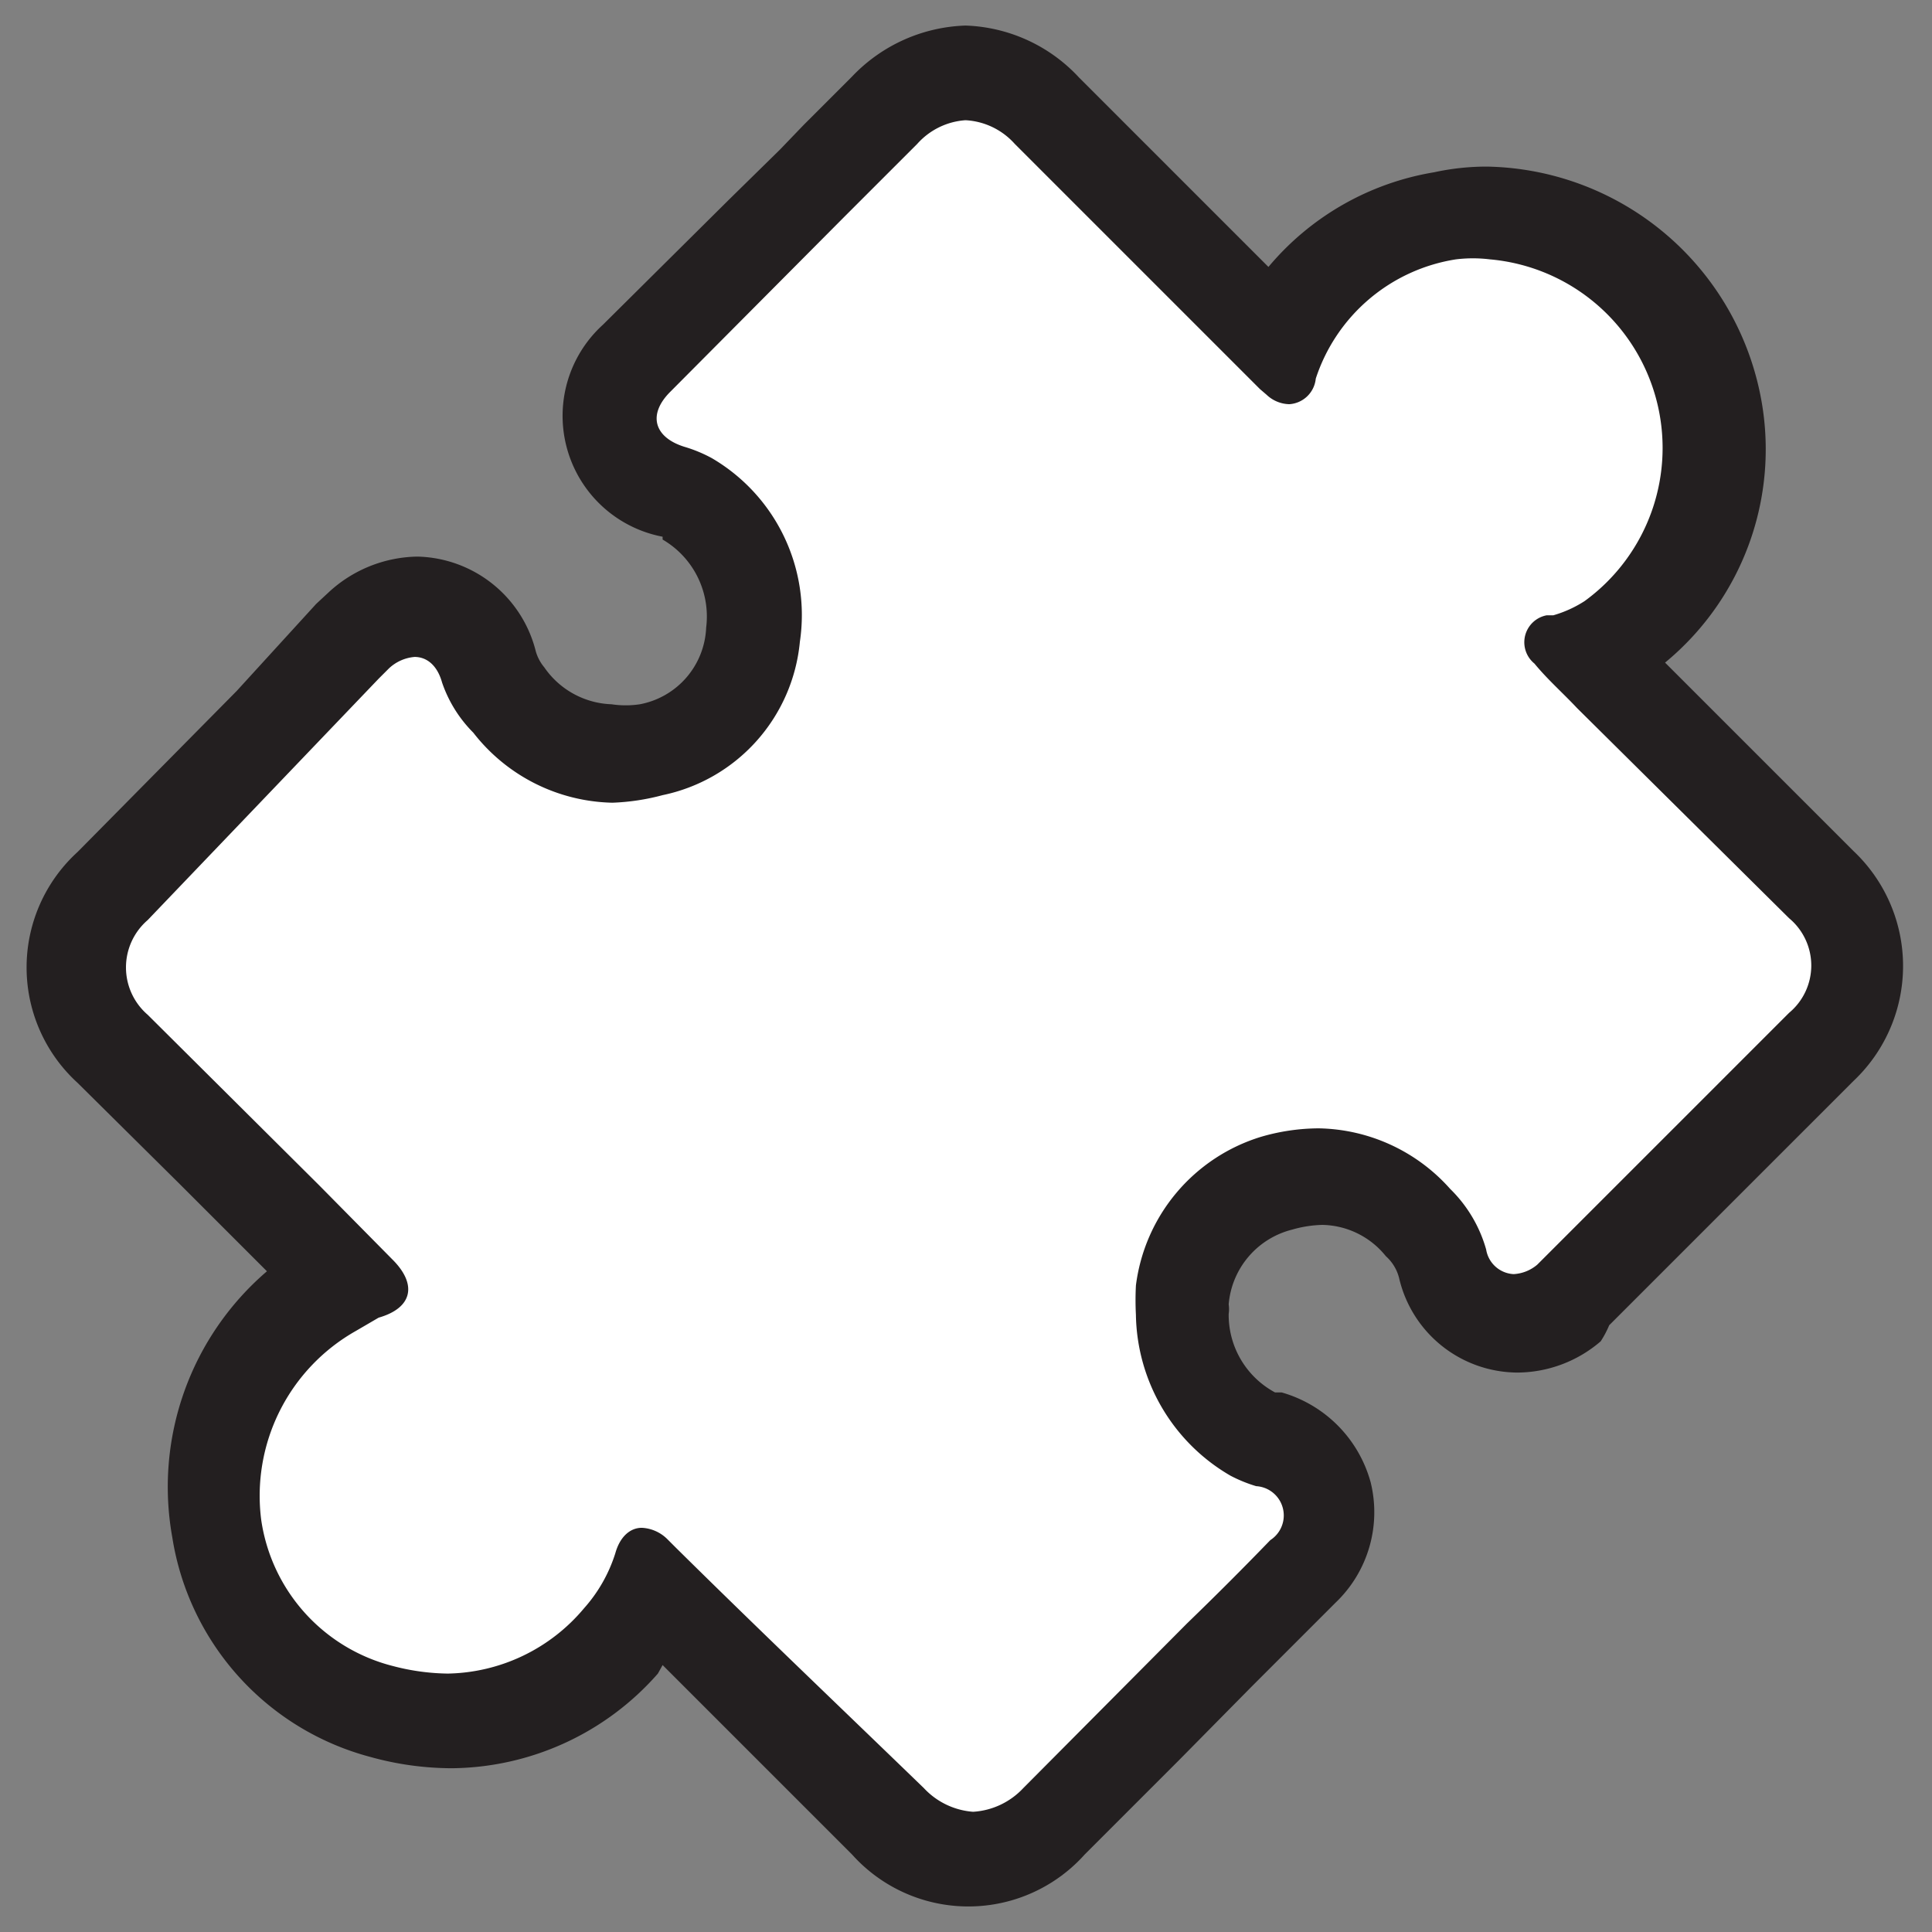
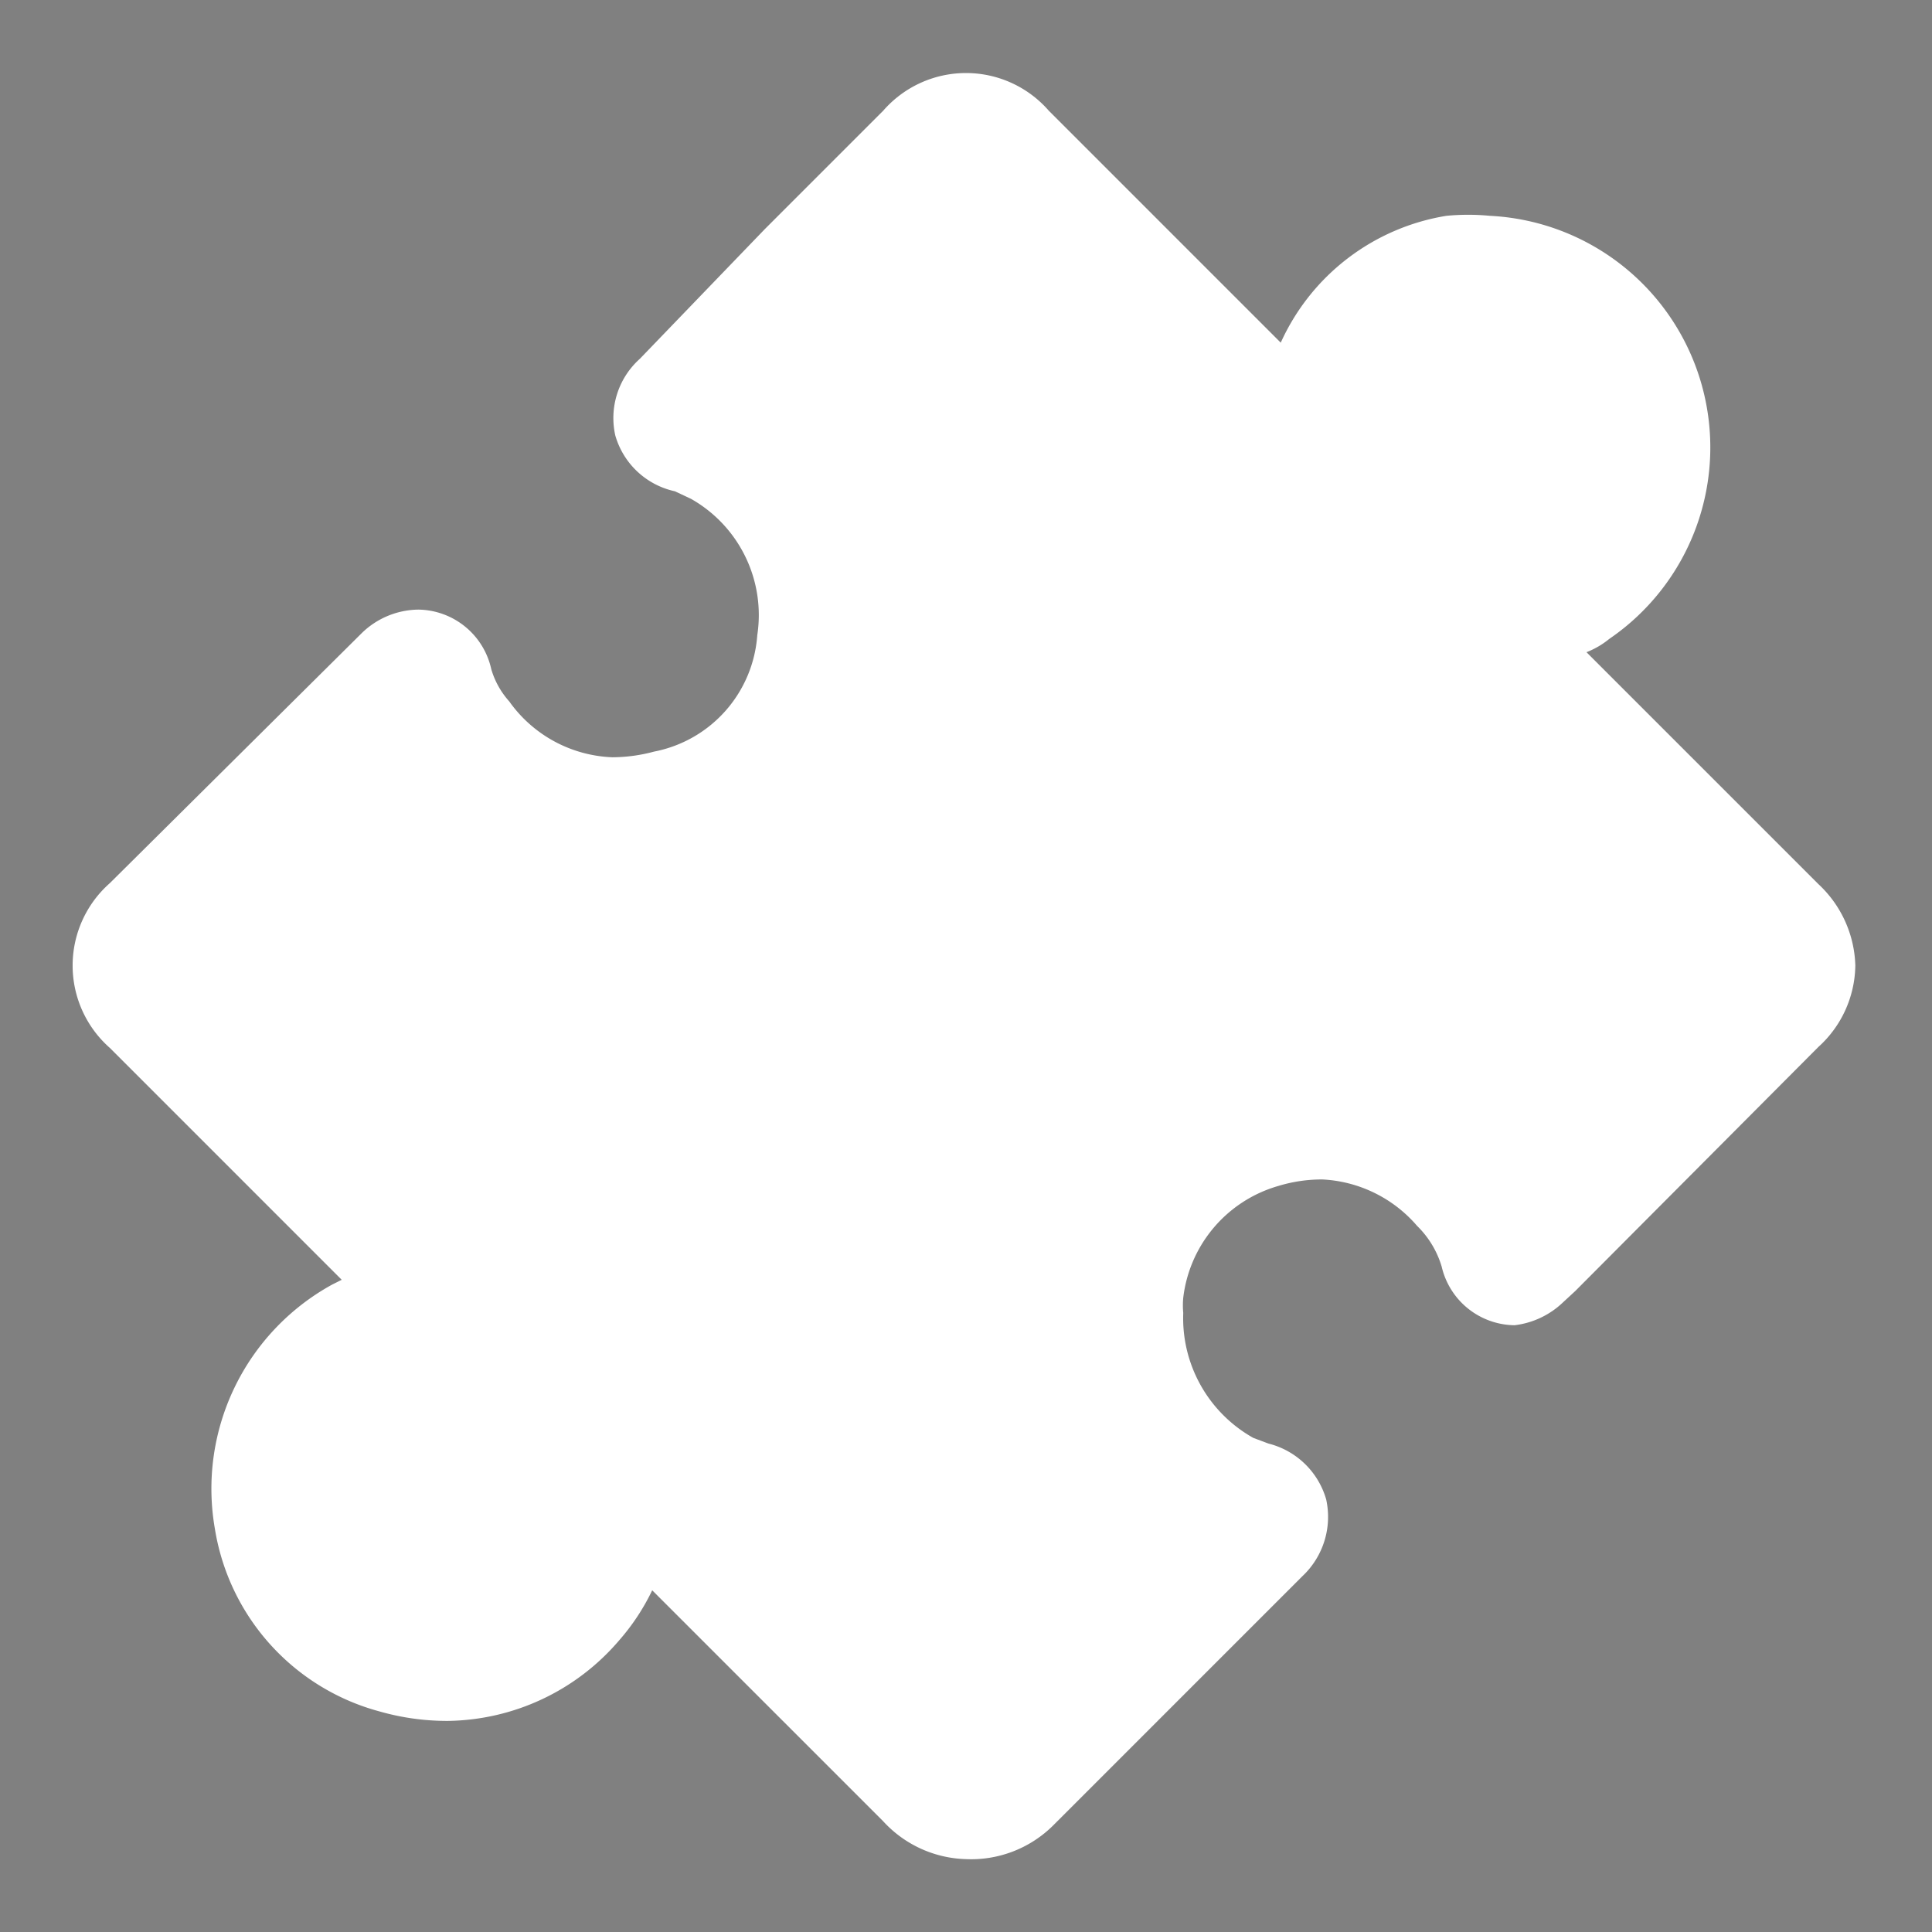
<svg xmlns="http://www.w3.org/2000/svg" id="Слой_1" data-name="Слой 1" viewBox="0 0 20.41 20.41">
  <rect x="0" y="0" width="20.41" height="20.41" fill="#808080" stroke="none" />
  <defs>
    <style>.cls-1{fill:url(#Безымянный_градиент);}.cls-2{fill:#231f20;}</style>
    <linearGradient id="Безымянный_градиент" x1="0.77" y1="10.21" x2="19.64" y2="10.21" gradientUnits="userSpaceOnUse">
      <stop offset="0" stop-color="#fff" />
      <stop offset="1" stop-color="#fff" />
    </linearGradient>
  </defs>
  <path class="cls-1" d="M10.2,19.64a1.23,1.23,0,0,1-.87-.4L6.89,16.8a2.32,2.32,0,0,1-.35.53,2.42,2.42,0,0,1-1.81.85,2.6,2.6,0,0,1-.72-.1,2.39,2.39,0,0,1-1.74-1.93,2.46,2.46,0,0,1,1.24-2.58l.1-.05L1.16,11.07a1.16,1.16,0,0,1,0-1.74L3.82,6.69a.87.87,0,0,1,.6-.25.8.8,0,0,1,.77.63.88.88,0,0,0,.19.34A1.4,1.4,0,0,0,6.47,8a1.72,1.72,0,0,0,.44-.06A1.35,1.35,0,0,0,8,6.71a1.41,1.41,0,0,0-.7-1.44l-.17-.08a.84.84,0,0,1-.63-.59.84.84,0,0,1,.26-.81L8.08,2.42,9.33,1.17a1.16,1.16,0,0,1,1.75,0l2.45,2.45a2.33,2.33,0,0,1,1.75-1.34,2.4,2.4,0,0,1,.46,0A2.45,2.45,0,0,1,17,6.75a.89.89,0,0,1-.24.14l2.45,2.45a1.22,1.22,0,0,1,.39.86,1.18,1.18,0,0,1-.39.86l-2.57,2.58-.13.12A.89.89,0,0,1,16,14a.8.8,0,0,1-.77-.62,1,1,0,0,0-.26-.43,1.41,1.41,0,0,0-1-.49,1.58,1.58,0,0,0-.47.07,1.4,1.4,0,0,0-1,1.18.86.86,0,0,0,0,.16,1.45,1.45,0,0,0,.74,1.32l.16.06a.85.85,0,0,1,.61.59.86.86,0,0,1-.25.81l-.64.64-2,2A1.23,1.23,0,0,1,10.2,19.64Z" />
-   <path class="cls-2" d="M10.2,1.27a.75.75,0,0,1,.52.25l2.59,2.59.07.06a.36.36,0,0,0,.24.1A.3.3,0,0,0,13.9,4a1.86,1.86,0,0,1,1.48-1.26,1.47,1.47,0,0,1,.36,0,2,2,0,0,1,1,3.61,1.24,1.24,0,0,1-.33.15l-.07,0a.29.29,0,0,0-.13.51c.14.17.3.31.45.47L18.9,9.7a.65.65,0,0,1,0,1l-2.57,2.57-.09.09a.42.42,0,0,1-.25.1.31.31,0,0,1-.29-.26,1.44,1.44,0,0,0-.38-.64,1.9,1.9,0,0,0-1.39-.64,2.2,2.2,0,0,0-.61.09A1.89,1.89,0,0,0,12,13.58a3,3,0,0,0,0,.31,2,2,0,0,0,1,1.7,1.53,1.53,0,0,0,.27.11.31.31,0,0,1,.15.57c-.29.3-.58.59-.88.88l-1.73,1.74a.79.79,0,0,1-.53.25.79.79,0,0,1-.52-.25C8.84,18,8,17.2,7.14,16.35l-.09-.09a.41.41,0,0,0-.27-.12c-.12,0-.23.09-.28.27a1.59,1.59,0,0,1-.33.58,1.92,1.92,0,0,1-1.44.69,2.38,2.38,0,0,1-.58-.08,1.87,1.87,0,0,1-1.39-1.54,2,2,0,0,1,1-2L4,13.92c.35-.1.41-.34.16-.6l-.79-.8-1.81-1.8a.66.66,0,0,1,0-1L4,7.17l.11-.11a.45.45,0,0,1,.27-.12c.13,0,.24.09.29.27A1.38,1.38,0,0,0,5,7.74a1.91,1.91,0,0,0,1.47.74A2.37,2.37,0,0,0,7,8.4,1.83,1.83,0,0,0,8.45,6.78a1.92,1.92,0,0,0-.93-1.94,1.48,1.48,0,0,0-.29-.12c-.32-.1-.39-.34-.15-.58L8.92,2.29l.77-.77a.75.75,0,0,1,.51-.25m0-1A1.73,1.73,0,0,0,9,.81l-.51.51-.25.26-.54.53L6.37,3.43A1.3,1.3,0,0,0,7,5.67L7,5.7a.94.94,0,0,1,.46.93.86.86,0,0,1-.7.81,1,1,0,0,1-.3,0,.9.9,0,0,1-.71-.39.46.46,0,0,1-.09-.17,1.32,1.32,0,0,0-1.25-1,1.41,1.41,0,0,0-.93.37l-.14.13L2.5,7.3.82,9a1.65,1.65,0,0,0,0,2.44L1.9,12.51l.72.72.2.2a3,3,0,0,0-1,2.81,2.86,2.86,0,0,0,2.09,2.32,3.24,3.24,0,0,0,.86.12,2.93,2.93,0,0,0,2.18-1L7,17.59l2,2a1.65,1.65,0,0,0,2.46,0l1-1,.76-.77.24-.24.65-.65a1.32,1.32,0,0,0,.37-1.27,1.36,1.36,0,0,0-.94-.95l-.07,0a.93.93,0,0,1-.49-.83v0a.34.34,0,0,0,0-.1.89.89,0,0,1,.67-.79,1.25,1.25,0,0,1,.32-.05.88.88,0,0,1,.67.33.46.46,0,0,1,.14.23,1.29,1.29,0,0,0,1.25,1,1.36,1.36,0,0,0,.88-.33A1.07,1.07,0,0,0,17,14l.4-.4,2.18-2.18a1.67,1.67,0,0,0,0-2.43l-.79-.79L17.59,7a2.92,2.92,0,0,0,1-2.86,3,3,0,0,0-2.88-2.38,2.6,2.6,0,0,0-.56.06,2.9,2.9,0,0,0-1.75,1l-2-2A1.71,1.71,0,0,0,10.2.27Z" />
</svg>